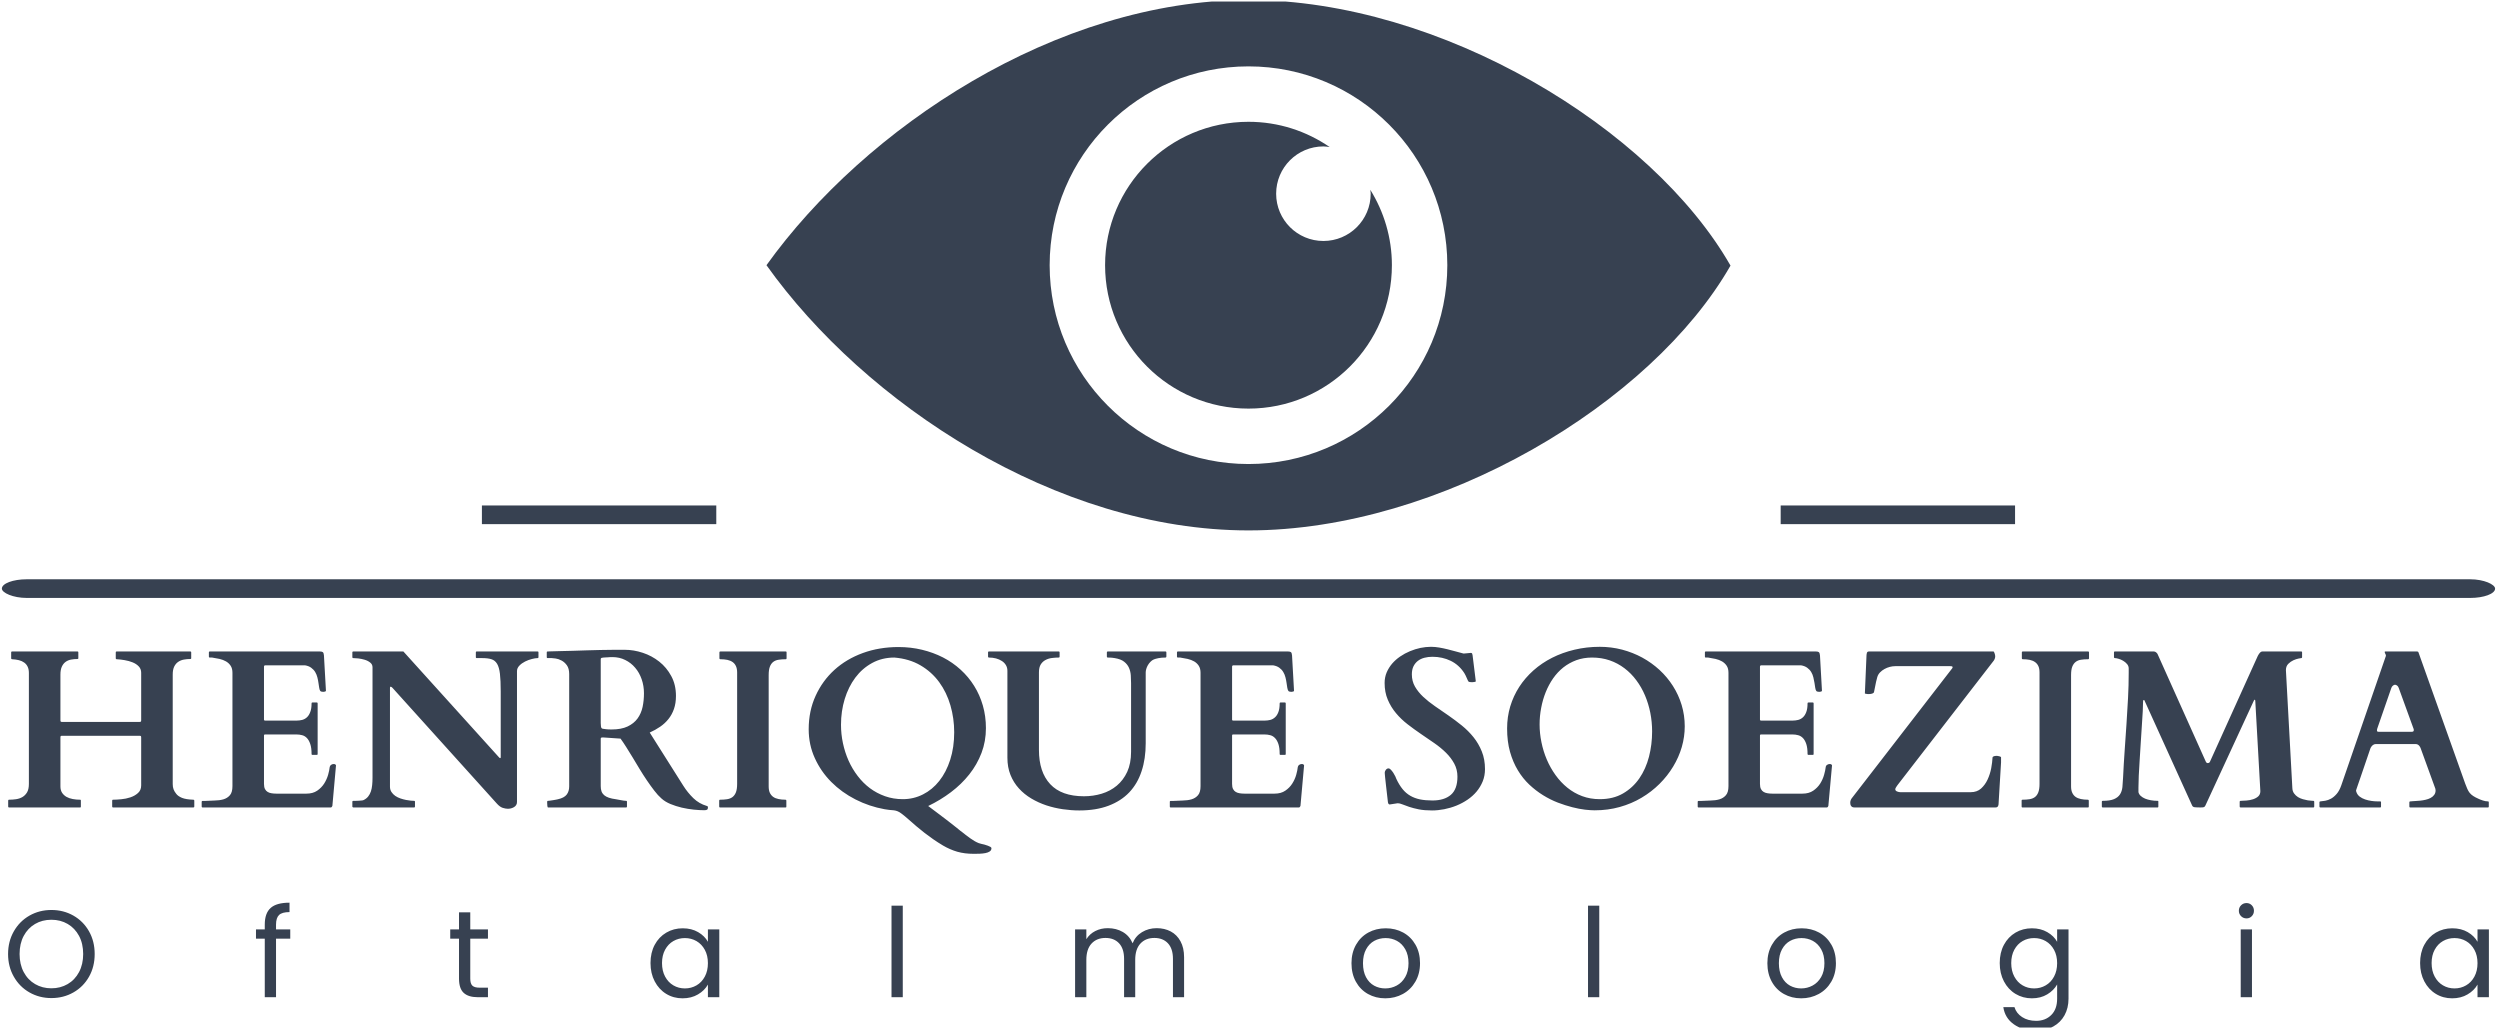
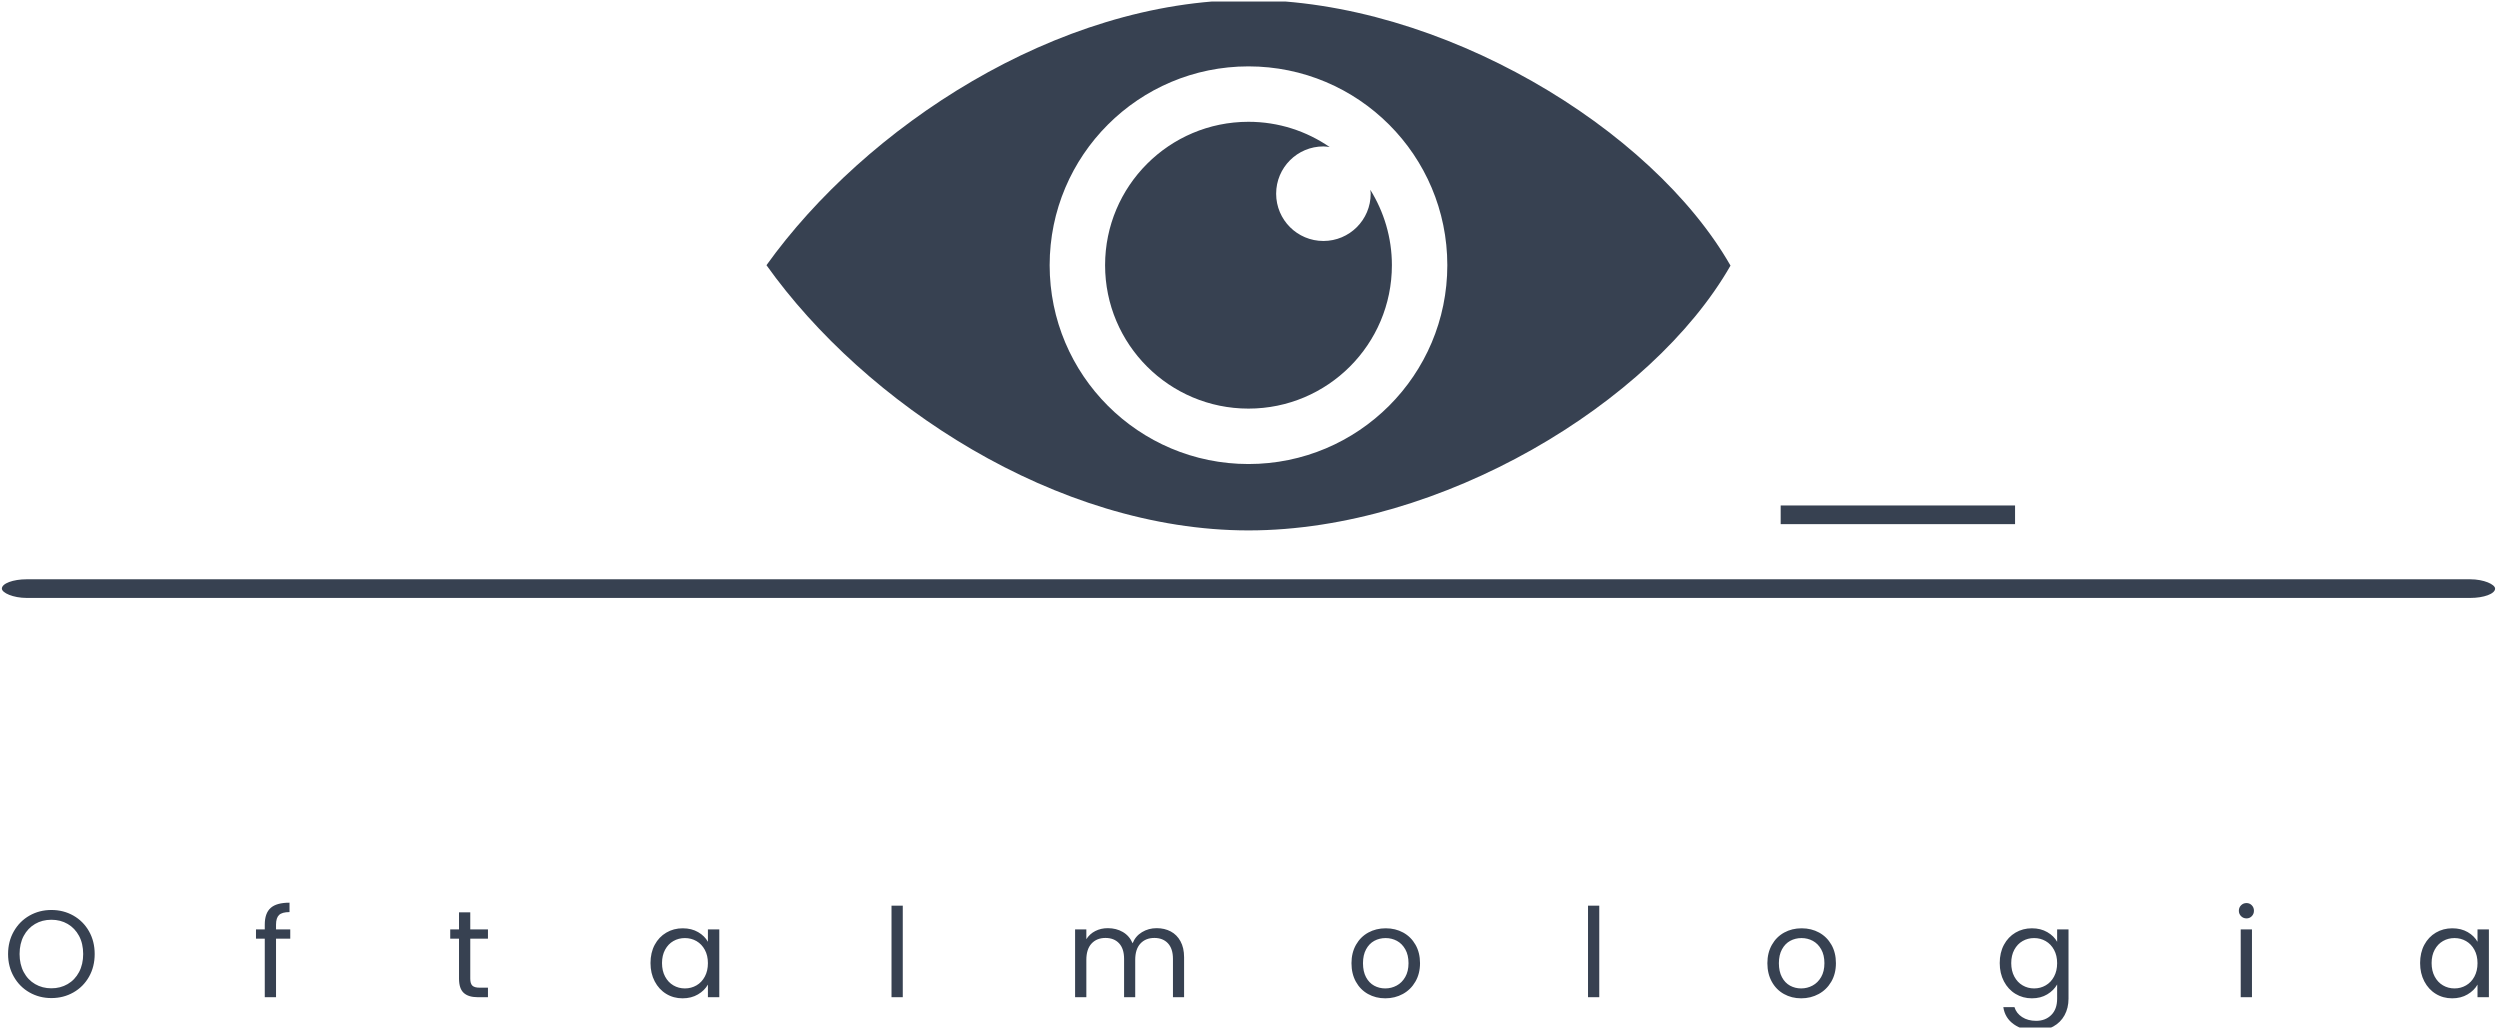
<svg xmlns="http://www.w3.org/2000/svg" version="1.1" width="1000" height="411" viewBox="0 0 1000 411">
  <g transform="matrix(1,0,0,1,-0.606,0.623)">
    <svg viewBox="0 0 396 163" data-background-color="#dedede" preserveAspectRatio="xMidYMid meet" height="411" width="1000">
      <g id="tight-bounds" transform="matrix(1,0,0,1,0.24,-0.247)">
        <svg viewBox="0 0 395.52 163.494" height="163.494" width="395.52">
          <g>
            <svg viewBox="0 0 395.52 163.494" height="163.494" width="395.52">
              <g>
                <svg viewBox="0 0 397.498 164.312" height="163.494" width="395.52">
                  <g>
                    <rect width="397.498" height="2.976" x="0" y="92.355" fill="#374151" opacity="1" stroke-width="0" stroke="transparent" fill-opacity="1" class="rect-o-0" data-fill-palette-color="secondary" rx="1%" id="o-0" data-palette-color="#374151" />
                  </g>
                  <g transform="matrix(1,0,0,1,0.989,103.122)">
                    <svg viewBox="0 0 395.52 61.189" height="61.189" width="395.52">
                      <g id="textblocktransform">
                        <svg viewBox="0 0 395.52 61.189" height="61.189" width="395.52" id="textblock">
                          <g>
                            <svg viewBox="0 0 395.52 33.003" height="33.003" width="395.52">
                              <g transform="matrix(1,0,0,1,0,0)">
                                <svg width="395.52" viewBox="1.46 -35.45 547.4 45.68" height="33.003" data-palette-color="#374151">
-                                   <path d="M1.66 0L1.66 0Q1.54 0 1.5-0.07 1.46-0.15 1.46-0.2L1.46-0.2 1.46-1.51Q1.46-1.56 1.5-1.64 1.54-1.71 1.66-1.71L1.66-1.71Q2.42-1.71 3.19-1.82 3.96-1.93 4.59-2.29 5.22-2.66 5.63-3.34 6.03-4.03 6.03-5.2L6.03-5.2 6.03-29.66Q6.03-30.49 5.76-31.05 5.49-31.62 5-31.97 4.52-32.32 3.83-32.5 3.15-32.67 2.32-32.71L2.32-32.71Q2.12-32.71 2.12-32.91L2.12-32.91 2.12-34.23Q2.12-34.42 2.29-34.42L2.29-34.42 16.75-34.42Q16.87-34.42 16.91-34.35 16.94-34.28 16.94-34.23L16.94-34.23 16.94-32.91Q16.94-32.76 16.75-32.76L16.75-32.76Q16.02-32.76 15.33-32.63 14.65-32.5 14.14-32.13 13.62-31.76 13.31-31.09 12.99-30.42 12.99-29.32L12.99-29.32 12.99-19.26Q12.99-19.02 13.06-18.95 13.13-18.87 13.38-18.87L13.38-18.87 30.42-18.87Q30.66-18.87 30.74-18.95 30.81-19.02 30.81-19.26L30.81-19.26 30.81-29.71Q30.81-30.57 30.27-31.13 29.74-31.69 28.92-32.02 28.1-32.35 27.15-32.51 26.2-32.67 25.39-32.71L25.39-32.71Q25.2-32.71 25.2-32.91L25.2-32.91 25.2-34.23Q25.2-34.42 25.37-34.42L25.37-34.42 41.65-34.42Q41.77-34.42 41.81-34.35 41.85-34.28 41.85-34.23L41.85-34.23 41.85-32.91Q41.85-32.76 41.65-32.76L41.65-32.76Q40.92-32.76 40.22-32.63 39.53-32.5 38.98-32.13 38.43-31.76 38.1-31.09 37.77-30.42 37.77-29.32L37.77-29.32 37.77-5.15Q37.77-4.52 37.95-4.02 38.13-3.52 38.53-3.03L38.53-3.03Q38.92-2.49 39.81-2.12 40.7-1.76 42.33-1.71L42.33-1.71Q42.53-1.71 42.53-1.51L42.53-1.51 42.53-0.2Q42.53 0 42.33 0L42.33 0 24.61 0Q24.49 0 24.45-0.07 24.41-0.15 24.41-0.2L24.41-0.2 24.41-1.51Q24.41-1.56 24.45-1.64 24.49-1.71 24.61-1.71L24.61-1.71Q25.34-1.71 26.39-1.81 27.44-1.9 28.43-2.23 29.42-2.56 30.11-3.19 30.81-3.81 30.81-4.88L30.81-4.88 30.81-15.43Q30.81-15.67 30.74-15.75 30.66-15.82 30.42-15.82L30.42-15.82 13.38-15.82Q13.13-15.82 13.06-15.75 12.99-15.67 12.99-15.43L12.99-15.43 12.99-4.64Q12.99-3.81 13.35-3.25 13.72-2.69 14.32-2.34 14.92-2 15.7-1.86 16.48-1.71 17.31-1.71L17.31-1.71Q17.46-1.71 17.48-1.64 17.5-1.56 17.5-1.51L17.5-1.51 17.5-0.2Q17.5-0.15 17.48-0.07 17.46 0 17.33 0L17.33 0 1.66 0ZM44.16-0.54L44.16-1.25Q44.16-1.27 44.19-1.35 44.21-1.44 44.36-1.44L44.36-1.44 44.89-1.44Q45.92-1.51 46.99-1.53 48.07-1.54 48.95-1.79 49.83-2.05 50.39-2.7 50.95-3.34 50.95-4.71L50.95-4.71 50.95-29.71Q50.95-30.66 50.56-31.26 50.17-31.86 49.53-32.23 48.9-32.59 48.09-32.78 47.29-32.96 46.46-33.08L46.46-33.08 45.94-33.08Q45.82-33.08 45.79-33.15 45.75-33.23 45.75-33.28L45.75-33.28 45.75-34.23Q45.75-34.28 45.79-34.35 45.82-34.42 45.94-34.42L45.94-34.42 70.26-34.42Q70.7-34.42 70.9-34.27 71.09-34.11 71.14-33.57L71.14-33.57 71.58-25.76Q71.58-25.63 71.37-25.57 71.16-25.51 70.99-25.51L70.99-25.51Q70.8-25.51 70.6-25.56 70.41-25.61 70.33-25.71L70.33-25.71Q70.16-25.95 70.09-26.43 70.02-26.9 69.93-27.49 69.85-28.08 69.69-28.71 69.53-29.35 69.21-29.88 68.89-30.42 68.34-30.82 67.8-31.23 66.94-31.37L66.94-31.37 58.23-31.37Q57.91-31.37 57.91-31.05L57.91-31.05 57.91-19.41Q57.91-19.17 58.15-19.17L58.15-19.17 65.13-19.17Q65.74-19.17 66.34-19.32 66.94-19.48 67.39-19.9 67.84-20.31 68.12-21.06 68.41-21.8 68.41-22.97L68.41-22.97Q68.41-23.17 68.6-23.17L68.6-23.17 69.55-23.17Q69.75-23.17 69.75-22.97L69.75-22.97 69.75-11.79Q69.75-11.67 69.68-11.63 69.6-11.6 69.55-11.6L69.55-11.6 68.6-11.6Q68.48-11.6 68.44-11.67 68.41-11.74 68.41-11.79L68.41-11.79Q68.41-13.16 68.12-14 67.84-14.84 67.38-15.32 66.92-15.8 66.32-15.95 65.72-16.11 65.06-16.11L65.06-16.11 58.15-16.11Q57.91-16.11 57.91-15.87L57.91-15.87 57.91-5.2Q57.91-4.49 58.13-4.06 58.35-3.64 58.73-3.42 59.1-3.2 59.59-3.13 60.08-3.05 60.62-3.05L60.62-3.05 67.28-3.05Q68.7-3.05 69.65-3.7 70.6-4.35 71.19-5.27 71.77-6.2 72.06-7.2 72.34-8.2 72.41-8.91L72.41-8.91Q72.46-9.23 72.73-9.41 73-9.59 73.34-9.59L73.34-9.59Q73.46-9.59 73.63-9.5 73.8-9.4 73.8-9.28L73.8-9.28 73-0.34Q72.95-0.22 72.86-0.11 72.78 0 72.65 0L72.65 0 44.36 0Q44.21 0 44.19-0.09 44.16-0.17 44.16-0.2L44.16-0.2 44.16-0.54ZM77.61 0L77.61 0Q77.56 0 77.49-0.06 77.41-0.12 77.41-0.2L77.41-0.2 77.41-1.27Q77.41-1.46 77.61-1.46L77.61-1.46Q77.88-1.46 78.22-1.46 78.56-1.46 78.89-1.49 79.22-1.51 79.49-1.54 79.76-1.56 79.9-1.64L79.9-1.64Q80.51-1.93 80.9-2.42 81.29-2.91 81.5-3.54 81.71-4.17 81.78-4.93 81.86-5.69 81.86-6.54L81.86-6.54 81.86-30.93Q81.86-31.59 81.33-31.99 80.81-32.4 80.11-32.6 79.41-32.81 78.69-32.89 77.97-32.96 77.61-32.96L77.61-32.96Q77.49-32.96 77.45-33.03 77.41-33.11 77.41-33.15L77.41-33.15 77.41-34.23Q77.41-34.28 77.45-34.35 77.49-34.42 77.61-34.42L77.61-34.42 88.67-34.42 109.71-11.13Q109.83-11.01 109.88-10.95 109.93-10.89 110-10.89L110-10.89Q110.1-10.89 110.13-10.96 110.15-11.04 110.15-11.11L110.15-11.11 110.15-25.61Q110.15-28.03 109.98-29.48 109.81-30.93 109.35-31.7 108.88-32.47 108.1-32.71 107.32-32.96 106.1-32.96L106.1-32.96 104.85-32.96Q104.73-32.96 104.69-33.03 104.66-33.11 104.66-33.15L104.66-33.15 104.66-34.23Q104.66-34.28 104.69-34.35 104.73-34.42 104.85-34.42L104.85-34.42 118.28-34.42Q118.43-34.42 118.45-34.35 118.48-34.28 118.48-34.23L118.48-34.23 118.48-33.15Q118.48-33.11 118.44-33.03 118.4-32.96 118.28-32.96L118.28-32.96Q117.79-32.96 117.02-32.76 116.25-32.57 115.52-32.2 114.79-31.84 114.27-31.3 113.74-30.76 113.74-30.08L113.74-30.08 113.74-1.2Q113.74-0.78 113.54-0.5 113.35-0.22 113.04-0.05 112.74 0.12 112.39 0.21 112.03 0.29 111.74 0.29L111.74 0.29Q111.25 0.29 110.6 0.09 109.96-0.12 109.32-0.83L109.32-0.83 86.27-26.39Q86.1-26.56 86.03-26.6 85.96-26.64 85.83-26.64L85.83-26.64Q85.71-26.64 85.71-26.39L85.71-26.39 85.71-4.59Q85.71-3.91 86.04-3.41 86.37-2.91 86.88-2.55 87.4-2.2 88.02-1.99 88.64-1.78 89.24-1.66 89.84-1.54 90.31-1.5 90.79-1.46 91.04-1.46L91.04-1.46Q91.16-1.46 91.21-1.37L91.21-1.37Q91.23-1.32 91.23-1.27L91.23-1.27 91.23-0.2Q91.23-0.15 91.19-0.07 91.16 0 91.04 0L91.04 0 77.61 0ZM120.4-0.98L120.4-1.27Q120.4-1.29 120.43-1.38 120.45-1.46 120.6-1.46L120.6-1.46Q120.74-1.46 121.06-1.51 121.38-1.56 121.72-1.61 122.06-1.66 122.36-1.72 122.65-1.78 122.77-1.81L122.77-1.81Q124.16-2.12 124.71-2.84 125.26-3.56 125.26-4.64L125.26-4.64 125.26-29.44Q125.26-30.66 124.75-31.37 124.24-32.08 123.56-32.43 122.89-32.79 122.27-32.87 121.65-32.96 121.43-32.96L121.43-32.96 120.5-32.96Q120.38-32.96 120.34-33.03 120.31-33.11 120.31-33.15L120.31-33.15 120.31-34.23Q120.31-34.28 120.33-34.34 120.35-34.4 120.5-34.42L120.5-34.42Q120.52-34.42 120.61-34.42 120.7-34.42 120.96-34.44 121.23-34.45 121.75-34.46 122.26-34.47 123.19-34.5L123.19-34.5Q124.53-34.52 126.05-34.57 127.58-34.62 129.14-34.67 130.71-34.72 132.23-34.75 133.76-34.79 135.1-34.79L135.1-34.79 137.57-34.79Q139.49-34.79 141.5-34.13 143.5-33.47 145.12-32.19 146.75-30.91 147.78-29 148.82-27.1 148.82-24.61L148.82-24.61Q148.82-23 148.38-21.74 147.94-20.48 147.17-19.52 146.4-18.55 145.34-17.82 144.28-17.09 143.03-16.53L143.03-16.53 150.43-4.81Q151.38-3.3 152.65-2.06 153.92-0.83 155.61-0.34L155.61-0.34Q155.8-0.29 155.84-0.21 155.88-0.12 155.88 0L155.88 0Q155.88 0.37 155.68 0.49 155.49 0.61 155.07 0.61L155.07 0.61Q154.05 0.61 152.74 0.48 151.43 0.34 150.11 0.04 148.8-0.27 147.61-0.76 146.43-1.25 145.62-1.98L145.62-1.98Q144.84-2.66 144.04-3.71 143.23-4.76 142.41-5.97 141.59-7.18 140.8-8.48 140.01-9.79 139.26-11.04 138.52-12.28 137.83-13.35 137.15-14.43 136.59-15.19L136.59-15.19 132.78-15.45Q132.76-15.45 132.59-15.45 132.41-15.45 132.34-15.41L132.34-15.41Q132.27-15.36 132.24-15.31 132.22-15.26 132.22-15.11L132.22-15.11 132.22-4.71Q132.22-4.05 132.39-3.56 132.56-3.08 132.96-2.72 133.37-2.37 134.01-2.15 134.66-1.93 135.59-1.81L135.59-1.81Q135.73-1.78 136.02-1.73 136.3-1.68 136.63-1.62 136.96-1.56 137.27-1.51 137.59-1.46 137.81-1.46L137.81-1.46Q137.96-1.46 137.98-1.39 138.01-1.32 138.01-1.27L138.01-1.27 138.01-0.2Q138.01-0.15 137.97-0.07 137.93 0 137.81 0L137.81 0 120.6 0Q120.48 0 120.44-0.34 120.4-0.68 120.4-0.98L120.4-0.98ZM132.22-18.63L132.27-17.9Q132.29-17.7 132.38-17.54 132.46-17.38 132.73-17.36L132.73-17.36Q132.95-17.33 133.39-17.27 133.83-17.21 134.61-17.21L134.61-17.21Q136.76-17.21 138.15-17.87 139.54-18.53 140.35-19.64 141.15-20.75 141.46-22.19 141.76-23.63 141.76-25.2L141.76-25.2Q141.76-26.83 141.25-28.3 140.74-29.76 139.82-30.83 138.91-31.91 137.63-32.54 136.35-33.18 134.81-33.18L134.81-33.18Q134.47-33.18 134.27-33.17 134.07-33.15 133.89-33.14 133.71-33.13 133.48-33.12 133.24-33.11 132.83-33.08L132.83-33.08Q132.68-33.08 132.45-33.02 132.22-32.96 132.22-32.69L132.22-32.69 132.22-18.63ZM169.28-4.64L169.28-4.64Q169.28-3.81 169.53-3.25 169.79-2.69 170.27-2.34 170.74-2 171.44-1.86 172.13-1.71 172.99-1.71L172.99-1.71Q173.18-1.71 173.18-1.51L173.18-1.51 173.18-0.2Q173.18-0.12 173.16-0.06 173.13 0 172.99 0L172.99 0 158.56 0Q158.44 0 158.4-0.07 158.36-0.15 158.36-0.2L158.36-0.2 158.36-1.51Q158.36-1.56 158.4-1.64 158.44-1.71 158.56-1.71L158.56-1.71Q159.41-1.71 160.11-1.82 160.81-1.93 161.29-2.29 161.78-2.66 162.05-3.34 162.32-4.03 162.32-5.2L162.32-5.2 162.32-29.79Q162.32-30.62 162.06-31.18 161.81-31.74 161.33-32.08 160.85-32.42 160.16-32.57 159.46-32.71 158.61-32.71L158.61-32.71Q158.41-32.71 158.41-32.91L158.41-32.91 158.41-34.23Q158.41-34.42 158.61-34.42L158.61-34.42 173.04-34.42Q173.16-34.42 173.2-34.35 173.23-34.28 173.23-34.23L173.23-34.23 173.23-32.91Q173.23-32.86 173.2-32.79 173.16-32.71 173.04-32.71L173.04-32.71Q172.18-32.71 171.49-32.6 170.79-32.5 170.3-32.13 169.81-31.76 169.55-31.08 169.28-30.4 169.28-29.22L169.28-29.22 169.28-4.64ZM196.91 0.63L196.91 0.63Q196.42 0.59 195.89 0.54 195.35 0.49 194.86 0.39L194.86 0.39Q191.47-0.22 188.43-1.77 185.39-3.32 183.09-5.63 180.8-7.93 179.46-10.89 178.11-13.84 178.11-17.26L178.11-17.26Q178.11-21.29 179.63-24.62 181.14-27.95 183.79-30.36 186.44-32.76 190.06-34.08 193.69-35.4 197.94-35.4L197.94-35.4Q200.65-35.4 203.12-34.8 205.6-34.2 207.74-33.11 209.88-32.01 211.63-30.41 213.39-28.81 214.62-26.83 215.86-24.85 216.54-22.5 217.22-20.14 217.22-17.5L217.22-17.5Q217.22-14.6 216.25-12.04 215.27-9.47 213.55-7.3 211.83-5.13 209.5-3.37 207.17-1.61 204.48-0.32L204.48-0.32Q205.53 0.46 206.57 1.25 207.6 2.03 208.51 2.72 209.41 3.42 210.13 3.98 210.85 4.54 211.29 4.91L211.29 4.91Q211.54 5.1 211.62 5.18 211.71 5.25 211.76 5.27L211.76 5.27Q212.78 6.1 213.77 6.81 214.76 7.52 215.61 7.86L215.61 7.86Q215.73 7.91 215.84 7.93 215.95 7.96 216.13 8.01L216.13 8.01 216.1 8.01Q216.47 8.08 216.88 8.19 217.3 8.3 217.65 8.44 218.01 8.57 218.22 8.7 218.44 8.84 218.44 8.98L218.44 8.98Q218.44 9.45 218.07 9.7 217.69 9.96 217.1 10.07 216.52 10.18 215.82 10.21 215.12 10.23 214.51 10.23L214.51 10.23Q212.51 10.23 210.9 9.77 209.29 9.3 207.75 8.4L207.75 8.4Q206.6 7.71 205.6 7.02 204.6 6.32 203.69 5.62 202.77 4.91 201.89 4.16 201.01 3.42 200.09 2.59L200.09 2.59Q199.3 1.88 198.53 1.31 197.77 0.73 196.91 0.63ZM185.24-18.24L185.24-18.24Q185.24-16.19 185.67-14.17 186.1-12.16 186.91-10.33 187.73-8.5 188.92-6.95 190.1-5.4 191.61-4.26 193.13-3.13 194.96-2.48 196.79-1.83 198.89-1.83L198.89-1.83Q201.26-1.83 203.33-2.88 205.41-3.93 206.93-5.86 208.46-7.79 209.34-10.52 210.22-13.26 210.22-16.6L210.22-16.6Q210.22-19.65 209.39-22.52 208.56-25.39 206.91-27.65 205.26-29.91 202.78-31.36 200.3-32.81 197.01-33.08L197.01-33.08Q194.3-33.08 192.11-31.88 189.93-30.69 188.4-28.65 186.88-26.61 186.06-23.93 185.24-21.24 185.24-18.24ZM221.96-30.15L221.96-30.15Q221.96-30.86 221.63-31.41 221.3-31.96 220.74-32.32 220.18-32.69 219.44-32.89 218.71-33.08 217.88-33.08L217.88-33.08Q217.69-33.08 217.69-33.28L217.69-33.28 217.69-34.23Q217.69-34.42 217.86-34.42L217.86-34.42 233.29-34.42Q233.41-34.42 233.44-34.35 233.48-34.28 233.48-34.23L233.48-34.23 233.48-33.28Q233.48-33.23 233.44-33.15 233.41-33.08 233.29-33.08L233.29-33.08Q232.55-33.08 231.78-32.98 231.02-32.89 230.37-32.54 229.72-32.2 229.32-31.56 228.92-30.91 228.92-29.81L228.92-29.81 228.92-12.7Q228.92-7.81 231.41-5.14 233.9-2.47 238.85-2.47L238.85-2.47Q240.9-2.47 242.78-3.04 244.66-3.61 246.1-4.81 247.54-6.01 248.4-7.86 249.25-9.72 249.25-12.28L249.25-12.28 249.25-27.44Q249.25-28.27 249.19-29.15 249.13-30.03 248.79-30.81 248.45-31.59 247.71-32.17 246.98-32.74 245.64-32.96L245.64-32.96Q245.03-33.06 244.63-33.07 244.22-33.08 244.1-33.08L244.1-33.08Q243.91-33.08 243.91-33.28L243.91-33.28 243.91-34.23Q243.91-34.42 244.1-34.42L244.1-34.42 256.85-34.42Q256.97-34.42 257-34.35 257.04-34.28 257.04-34.23L257.04-34.23 257.04-33.28Q257.04-33.23 256.99-33.15 256.94-33.08 256.85-33.08L256.85-33.08Q255.97-33.08 255.3-32.95 254.62-32.81 254.28-32.67L254.28-32.67Q253.87-32.5 253.53-32.14 253.18-31.79 252.95-31.38 252.72-30.98 252.6-30.55 252.48-30.13 252.48-29.81L252.48-29.81 252.48-14.18Q252.48-10.74 251.57-8 250.67-5.25 248.85-3.33 247.03-1.42 244.27-0.38 241.51 0.66 237.83 0.66L237.83 0.66Q236.07 0.66 234.2 0.39 232.33 0.12 230.56-0.46 228.79-1.05 227.23-1.98 225.67-2.91 224.5-4.2 223.32-5.49 222.64-7.18 221.96-8.86 221.96-10.99L221.96-10.99 221.96-30.15ZM257.8-0.54L257.8-1.25Q257.8-1.27 257.82-1.35 257.84-1.44 257.99-1.44L257.99-1.44 258.53-1.44Q259.55-1.51 260.63-1.53 261.7-1.54 262.58-1.79 263.46-2.05 264.02-2.7 264.58-3.34 264.58-4.71L264.58-4.71 264.58-29.71Q264.58-30.66 264.19-31.26 263.8-31.86 263.17-32.23 262.53-32.59 261.73-32.78 260.92-32.96 260.09-33.08L260.09-33.08 259.58-33.08Q259.46-33.08 259.42-33.15 259.38-33.23 259.38-33.28L259.38-33.28 259.38-34.23Q259.38-34.28 259.42-34.35 259.46-34.42 259.58-34.42L259.58-34.42 283.89-34.42Q284.33-34.42 284.53-34.27 284.72-34.11 284.77-33.57L284.77-33.57 285.21-25.76Q285.21-25.63 285-25.57 284.8-25.51 284.63-25.51L284.63-25.51Q284.43-25.51 284.24-25.56 284.04-25.61 283.97-25.71L283.97-25.71Q283.8-25.95 283.72-26.43 283.65-26.9 283.56-27.49 283.48-28.08 283.32-28.71 283.16-29.35 282.84-29.88 282.53-30.42 281.98-30.82 281.43-31.23 280.57-31.37L280.57-31.37 271.86-31.37Q271.54-31.37 271.54-31.05L271.54-31.05 271.54-19.41Q271.54-19.17 271.78-19.17L271.78-19.17 278.77-19.17Q279.38-19.17 279.98-19.32 280.57-19.48 281.02-19.9 281.48-20.31 281.76-21.06 282.04-21.8 282.04-22.97L282.04-22.97Q282.04-23.17 282.23-23.17L282.23-23.17 283.19-23.17Q283.38-23.17 283.38-22.97L283.38-22.97 283.38-11.79Q283.38-11.67 283.31-11.63 283.23-11.6 283.19-11.6L283.19-11.6 282.23-11.6Q282.11-11.6 282.07-11.67 282.04-11.74 282.04-11.79L282.04-11.79Q282.04-13.16 281.76-14 281.48-14.84 281.01-15.32 280.55-15.8 279.95-15.95 279.35-16.11 278.69-16.11L278.69-16.11 271.78-16.11Q271.54-16.11 271.54-15.87L271.54-15.87 271.54-5.2Q271.54-4.49 271.76-4.06 271.98-3.64 272.36-3.42 272.74-3.2 273.22-3.13 273.71-3.05 274.25-3.05L274.25-3.05 280.92-3.05Q282.33-3.05 283.28-3.7 284.24-4.35 284.82-5.27 285.41-6.2 285.69-7.2 285.97-8.2 286.04-8.91L286.04-8.91Q286.09-9.23 286.36-9.41 286.63-9.59 286.97-9.59L286.97-9.59Q287.09-9.59 287.26-9.5 287.43-9.4 287.43-9.28L287.43-9.28 286.63-0.34Q286.58-0.22 286.49-0.11 286.41 0 286.29 0L286.29 0 257.99 0Q257.84 0 257.82-0.09 257.8-0.17 257.8-0.2L257.8-0.2 257.8-0.54ZM307.89-0.9L306.33-0.66Q306.01-0.66 305.93-1.17L305.93-1.17Q305.67-3.47 305.52-4.74 305.37-6.01 305.31-6.64 305.25-7.28 305.24-7.46 305.23-7.64 305.23-7.71L305.23-7.71Q305.23-7.98 305.47-8.3 305.71-8.62 306.06-8.62L306.06-8.62Q306.3-8.62 306.58-8.33 306.86-8.03 307.12-7.64 307.37-7.25 307.56-6.86 307.74-6.47 307.79-6.3L307.79-6.3Q308.42-4.96 309.17-4.04 309.91-3.13 310.87-2.58 311.82-2.03 313.01-1.78 314.21-1.54 315.75-1.54L315.75-1.54Q318.36-1.54 319.81-2.78 321.27-4.03 321.27-6.79L321.27-6.79Q321.27-8.37 320.57-9.67 319.87-10.96 318.75-12.07 317.63-13.18 316.19-14.18 314.75-15.19 313.23-16.21 311.72-17.24 310.28-18.35 308.84-19.46 307.72-20.8 306.59-22.14 305.9-23.78 305.2-25.42 305.2-27.47L305.2-27.47Q305.2-28.71 305.65-29.79 306.11-30.86 306.86-31.74 307.62-32.62 308.63-33.31 309.65-34.01 310.79-34.48 311.94-34.96 313.12-35.21 314.31-35.45 315.43-35.45L315.43-35.45Q316.33-35.45 317.25-35.29 318.17-35.13 319.06-34.91 319.95-34.69 320.85-34.44 321.75-34.18 322.63-33.96L322.63-33.96 324.25-34.11Q324.46-34.11 324.53-33.92 324.59-33.74 324.61-33.59L324.61-33.59 325.32-27.86Q325.32-27.73 325-27.69 324.68-27.64 324.51-27.64L324.51-27.64Q324.37-27.64 324.07-27.67 323.78-27.71 323.73-27.76L323.73-27.76Q323.66-27.83 323.55-28.06 323.44-28.3 323.32-28.58 323.2-28.86 323.06-29.15 322.93-29.44 322.78-29.66L322.78-29.66Q321.61-31.47 319.78-32.36 317.95-33.25 315.75-33.25L315.75-33.25Q314.8-33.25 313.97-33.03 313.14-32.81 312.53-32.34 311.92-31.86 311.56-31.13 311.21-30.4 311.21-29.37L311.21-29.37Q311.21-27.88 311.9-26.67 312.6-25.46 313.73-24.4 314.87-23.34 316.32-22.34 317.78-21.34 319.28-20.3 320.78-19.26 322.23-18.09 323.68-16.92 324.82-15.5 325.95-14.09 326.65-12.35 327.35-10.62 327.35-8.45L327.35-8.45Q327.35-7.01 326.85-5.76 326.34-4.52 325.49-3.5 324.64-2.49 323.49-1.71 322.34-0.93 321.03-0.4 319.73 0.12 318.35 0.39 316.97 0.66 315.65 0.66L315.65 0.66Q313.99 0.66 312.76 0.42 311.53 0.17 310.63-0.13 309.74-0.44 309.13-0.68 308.52-0.93 308.11-0.93L308.11-0.93Q307.96-0.93 307.89-0.9L307.89-0.9ZM351.56 0.63L351.56 0.63Q350.71 0.63 349.43 0.49 348.14 0.34 346.62-0.05 345.09-0.44 343.43-1.07 341.77-1.71 340.17-2.7 338.57-3.69 337.13-5.04 335.69-6.4 334.61-8.19 333.52-9.99 332.87-12.28 332.23-14.58 332.23-17.43L332.23-17.43Q332.23-19.97 332.92-22.29 333.62-24.61 334.91-26.61 336.21-28.61 338.05-30.25 339.89-31.88 342.16-33.03 344.43-34.18 347.09-34.81 349.76-35.45 352.68-35.45L352.68-35.45Q355.22-35.45 357.6-34.83 359.98-34.2 362.06-33.07 364.14-31.93 365.86-30.35 367.58-28.76 368.82-26.81 370.07-24.85 370.75-22.6 371.43-20.34 371.43-17.9L371.43-17.9Q371.43-15.6 370.78-13.34 370.12-11.08 368.87-9.02 367.63-6.96 365.86-5.2 364.09-3.44 361.89-2.14 359.69-0.83 357.08-0.1 354.47 0.63 351.56 0.63ZM339.4-18.33L339.4-18.33Q339.4-16.36 339.81-14.38 340.21-12.4 340.99-10.57 341.77-8.74 342.92-7.14 344.07-5.54 345.53-4.36 347-3.17 348.79-2.5 350.59-1.83 352.68-1.83L352.68-1.83Q355.64-1.83 357.81-3.09 359.98-4.35 361.41-6.42 362.84-8.5 363.54-11.19 364.23-13.89 364.23-16.77L364.23-16.77Q364.23-18.87 363.83-20.89 363.43-22.9 362.66-24.72 361.89-26.54 360.75-28.06 359.62-29.59 358.14-30.71 356.66-31.84 354.87-32.46 353.08-33.08 350.98-33.08L350.98-33.08Q349.1-33.08 347.51-32.5 345.92-31.91 344.64-30.9 343.36-29.88 342.38-28.48 341.41-27.08 340.75-25.44 340.09-23.8 339.75-21.98 339.4-20.17 339.4-18.33ZM374.29-0.54L374.29-1.25Q374.29-1.27 374.31-1.35 374.34-1.44 374.48-1.44L374.48-1.44 375.02-1.44Q376.05-1.51 377.12-1.53 378.2-1.54 379.07-1.79 379.95-2.05 380.51-2.7 381.08-3.34 381.08-4.71L381.08-4.71 381.08-29.71Q381.08-30.66 380.69-31.26 380.29-31.86 379.66-32.23 379.03-32.59 378.22-32.78 377.41-32.96 376.58-33.08L376.58-33.08 376.07-33.08Q375.95-33.08 375.91-33.15 375.88-33.23 375.88-33.28L375.88-33.28 375.88-34.23Q375.88-34.28 375.91-34.35 375.95-34.42 376.07-34.42L376.07-34.42 400.39-34.42Q400.83-34.42 401.02-34.27 401.22-34.11 401.27-33.57L401.27-33.57 401.71-25.76Q401.71-25.63 401.5-25.57 401.29-25.51 401.12-25.51L401.12-25.51Q400.92-25.51 400.73-25.56 400.53-25.61 400.46-25.71L400.46-25.71Q400.29-25.95 400.22-26.43 400.14-26.9 400.06-27.49 399.97-28.08 399.81-28.71 399.66-29.35 399.34-29.88 399.02-30.42 398.47-30.82 397.92-31.23 397.07-31.37L397.07-31.37 388.35-31.37Q388.03-31.37 388.03-31.05L388.03-31.05 388.03-19.41Q388.03-19.17 388.28-19.17L388.28-19.17 395.26-19.17Q395.87-19.17 396.47-19.32 397.07-19.48 397.52-19.9 397.97-20.31 398.25-21.06 398.53-21.8 398.53-22.97L398.53-22.97Q398.53-23.17 398.73-23.17L398.73-23.17 399.68-23.17Q399.87-23.17 399.87-22.97L399.87-22.97 399.87-11.79Q399.87-11.67 399.8-11.63 399.73-11.6 399.68-11.6L399.68-11.6 398.73-11.6Q398.61-11.6 398.57-11.67 398.53-11.74 398.53-11.79L398.53-11.79Q398.53-13.16 398.25-14 397.97-14.84 397.51-15.32 397.04-15.8 396.44-15.95 395.85-16.11 395.19-16.11L395.19-16.11 388.28-16.11Q388.03-16.11 388.03-15.87L388.03-15.87 388.03-5.2Q388.03-4.49 388.25-4.06 388.47-3.64 388.85-3.42 389.23-3.2 389.72-3.13 390.21-3.05 390.74-3.05L390.74-3.05 397.41-3.05Q398.83-3.05 399.78-3.7 400.73-4.35 401.32-5.27 401.9-6.2 402.18-7.2 402.46-8.2 402.54-8.91L402.54-8.91Q402.58-9.23 402.85-9.41 403.12-9.59 403.46-9.59L403.46-9.59Q403.59-9.59 403.76-9.5 403.93-9.4 403.93-9.28L403.93-9.28 403.12-0.34Q403.07-0.22 402.99-0.11 402.9 0 402.78 0L402.78 0 374.48 0Q374.34 0 374.31-0.09 374.29-0.17 374.29-0.2L374.29-0.2 374.29-0.54ZM407.95-1.05L407.95-1.05Q407.95-1.32 408.05-1.6 408.15-1.88 408.34-2.1L408.34-2.1 430.44-30.69Q430.54-30.81 430.54-30.93L430.54-30.93Q430.54-31.13 430.37-31.15 430.19-31.18 430.05-31.18L430.05-31.18 417.87-31.18Q417.3-31.18 416.68-31.02 416.06-30.86 415.51-30.55 414.96-30.25 414.52-29.8 414.08-29.35 413.91-28.74L413.91-28.74Q413.81-28.47 413.65-27.72 413.5-26.98 413.2-25.49L413.2-25.49Q413.15-25.24 412.81-25.13 412.47-25.02 412.05-25.02L412.05-25.02Q411.98-25.02 411.85-25.02 411.71-25.02 411.58-25.05 411.44-25.07 411.32-25.1 411.2-25.12 411.18-25.17L411.18-25.17 411.54-33.59Q411.54-33.67 411.57-33.85 411.59-34.03 411.64-34.16L411.64-34.16Q411.71-34.35 411.91-34.4L411.91-34.4Q412.01-34.42 412.1-34.42L412.1-34.42 439.55-34.42Q439.62-34.42 439.68-34.3 439.74-34.18 439.8-34.02 439.86-33.86 439.9-33.68 439.94-33.5 439.94-33.37L439.94-33.37Q439.94-32.86 439.62-32.4L439.62-32.4 418.38-4.93Q418.3-4.81 418.1-4.52 417.89-4.22 417.89-4.03L417.89-4.03Q417.89-3.69 418.28-3.53 418.67-3.37 419.01-3.37L419.01-3.37 434.54-3.37Q435.91-3.37 436.81-4.17 437.71-4.98 438.26-6.16 438.81-7.35 439.06-8.67 439.3-9.99 439.35-11.01L439.35-11.01Q439.37-11.16 439.5-11.23 439.62-11.3 439.78-11.34 439.94-11.38 440.09-11.38 440.25-11.38 440.38-11.38L440.38-11.38Q440.42-11.38 440.57-11.35 440.72-11.33 440.86-11.29 441.01-11.25 441.12-11.19 441.23-11.13 441.23-11.08L441.23-11.08 441.23-9.94 440.72-1.44Q440.69-1.17 440.69-0.92 440.69-0.66 440.63-0.46 440.57-0.27 440.44-0.13 440.3 0 440.01 0L440.01 0 408.88 0Q408.56 0 408.38-0.11 408.2-0.22 408.1-0.39 408-0.56 407.98-0.74 407.95-0.93 407.95-1.05ZM456.68-4.64L456.68-4.64Q456.68-3.81 456.94-3.25 457.19-2.69 457.67-2.34 458.15-2 458.84-1.86 459.54-1.71 460.39-1.71L460.39-1.71Q460.59-1.71 460.59-1.51L460.59-1.51 460.59-0.2Q460.59-0.12 460.56-0.06 460.54 0 460.39 0L460.39 0 445.96 0Q445.84 0 445.8-0.07 445.77-0.15 445.77-0.2L445.77-0.2 445.77-1.51Q445.77-1.56 445.8-1.64 445.84-1.71 445.96-1.71L445.96-1.71Q446.82-1.71 447.51-1.82 448.21-1.93 448.7-2.29 449.19-2.66 449.45-3.34 449.72-4.03 449.72-5.2L449.72-5.2 449.72-29.79Q449.72-30.62 449.47-31.18 449.21-31.74 448.73-32.08 448.26-32.42 447.56-32.57 446.87-32.71 446.01-32.71L446.01-32.71Q445.82-32.71 445.82-32.91L445.82-32.91 445.82-34.23Q445.82-34.42 446.01-34.42L446.01-34.42 460.44-34.42Q460.56-34.42 460.6-34.35 460.64-34.28 460.64-34.23L460.64-34.23 460.64-32.91Q460.64-32.86 460.6-32.79 460.56-32.71 460.44-32.71L460.44-32.71Q459.59-32.71 458.89-32.6 458.2-32.5 457.71-32.13 457.22-31.76 456.95-31.08 456.68-30.4 456.68-29.22L456.68-29.22 456.68-4.64ZM463.47-0.2L463.47-1.27Q463.47-1.32 463.5-1.39 463.54-1.46 463.66-1.46L463.66-1.46Q465.27-1.46 466.16-1.84 467.05-2.22 467.48-2.89 467.91-3.56 468.01-4.49 468.1-5.42 468.15-6.49L468.15-6.49Q468.3-9.64 468.51-12.61 468.72-15.58 468.91-18.44 469.11-21.31 469.25-24.12 469.4-26.93 469.4-29.76L469.4-29.76 469.4-30.66Q469.4-31.23 469.03-31.65 468.67-32.08 468.17-32.37 467.67-32.67 467.15-32.81 466.64-32.96 466.35-32.96L466.35-32.96Q466.15-32.96 466.15-33.15L466.15-33.15 466.15-34.23Q466.15-34.28 466.18-34.35 466.2-34.42 466.35-34.42L466.35-34.42 474.99-34.42Q475.26-34.38 475.43-34.24 475.6-34.11 475.75-33.89L475.75-33.89 486.37-10.21Q486.54-9.79 486.81-9.79L486.81-9.79Q487.07-9.79 487.2-9.91 487.32-10.03 487.39-10.23L487.39-10.23 497.89-33.45Q498.13-33.91 498.38-34.17 498.62-34.42 498.87-34.42L498.87-34.42 507.46-34.42Q507.61-34.42 507.63-34.35 507.66-34.28 507.66-34.23L507.66-34.23 507.66-33.15Q507.66-33.11 507.62-33.03 507.58-32.96 507.46-32.96L507.46-32.96Q507.41-32.96 506.89-32.86 506.36-32.76 505.74-32.48 505.12-32.2 504.6-31.68 504.09-31.15 504.09-30.3L504.09-30.3 505.51-4.3Q505.53-3.59 505.89-3.1 506.24-2.61 506.75-2.29 507.26-1.98 507.84-1.82 508.41-1.66 508.91-1.57 509.41-1.49 509.77-1.48 510.12-1.46 510.15-1.46L510.15-1.46Q510.27-1.46 510.3-1.39 510.34-1.32 510.34-1.27L510.34-1.27 510.34-0.2Q510.34-0.15 510.3-0.07 510.27 0 510.15 0L510.15 0 494.08 0Q493.89 0 493.89-0.2L493.89-0.2 493.89-1.27Q493.89-1.46 494.08-1.46L494.08-1.46Q494.67-1.46 495.41-1.53 496.16-1.59 496.84-1.81 497.52-2.03 497.99-2.45 498.45-2.88 498.45-3.59L498.45-3.59 497.33-23.54Q497.3-23.78 497.21-23.78L497.21-23.78Q497.11-23.78 497.01-23.56L497.01-23.56 486.32-0.42Q486.2-0.15 485.99-0.07 485.78 0 485.27 0L485.27 0Q484.39 0 483.96-0.05 483.53-0.1 483.39-0.44L483.39-0.44 472.99-23.36Q472.91-23.54 472.88-23.62 472.84-23.71 472.74-23.71L472.74-23.71Q472.57-23.71 472.57-23.39L472.57-23.39Q472.57-22.66 472.5-21.24 472.43-19.82 472.3-18.05 472.18-16.28 472.06-14.31 471.94-12.33 471.82-10.47 471.69-8.62 471.62-7.02 471.55-5.42 471.55-4.39L471.55-4.39 471.55-3.39Q471.64-2.93 472.04-2.56 472.43-2.2 473.01-1.95 473.6-1.71 474.31-1.59 475.01-1.46 475.8-1.46L475.8-1.46Q475.92-1.46 475.93-1.39 475.94-1.32 475.94-1.27L475.94-1.27 475.94-0.2Q475.94 0 475.8 0L475.8 0 463.66 0Q463.47 0 463.47-0.2L463.47-0.2ZM511.49-0.2L511.49-1.15Q511.49-1.34 511.68-1.34L511.68-1.34Q512.15-1.37 512.77-1.48 513.39-1.59 514.04-1.94 514.68-2.29 515.29-2.99 515.9-3.69 516.32-4.91L516.32-4.91 526.13-33.37Q526.13-33.35 526.15-33.4 526.16-33.45 526.16-33.5L526.16-33.5Q526.16-33.67 526.02-33.92 525.89-34.18 525.89-34.3L525.89-34.3Q525.89-34.42 525.99-34.42L525.99-34.42 533.07-34.42Q533.12-34.4 533.2-34.38 533.29-34.35 533.34-34.23L533.34-34.23 543.66-5.25Q543.91-4.57 544.13-4.08 544.35-3.59 544.65-3.21 544.96-2.83 545.42-2.53 545.89-2.22 546.62-1.9L546.62-1.9Q546.96-1.73 547.55-1.54 548.13-1.34 548.67-1.34L548.67-1.34Q548.79-1.34 548.83-1.27 548.86-1.2 548.86-1.12L548.86-1.12 548.86-0.2Q548.86-0.15 548.83-0.07 548.79 0 548.67 0L548.67 0 531.53 0Q531.41 0 531.37-0.07 531.33-0.15 531.33-0.2L531.33-0.2 531.33-1.15Q531.33-1.2 531.37-1.27 531.41-1.34 531.53-1.34L531.53-1.34Q531.63-1.34 531.73-1.35 531.82-1.37 531.87-1.37L531.87-1.37Q532.14-1.39 532.64-1.42 533.14-1.44 533.73-1.5 534.31-1.56 534.91-1.7 535.51-1.83 536-2.09 536.49-2.34 536.8-2.76 537.12-3.17 537.12-3.78L537.12-3.78Q537.12-3.93 537.07-4.13L537.07-4.13 533.87-12.94Q533.85-12.99 533.79-13.16 533.73-13.33 533.59-13.51 533.46-13.7 533.25-13.84 533.04-13.99 532.75-13.99L532.75-13.99 523.94-13.99Q523.62-13.99 523.4-13.84 523.18-13.7 523.03-13.53 522.89-13.35 522.8-13.18 522.72-13.01 522.72-12.99L522.72-12.99Q521.94-10.69 521.4-9.12 520.86-7.54 520.51-6.52 520.15-5.49 519.96-4.93 519.76-4.37 519.68-4.11 519.59-3.86 519.58-3.8 519.57-3.74 519.57-3.74L519.57-3.74Q519.57-3.66 519.59-3.58 519.62-3.49 519.64-3.42L519.64-3.42Q519.84-2.81 520.36-2.4 520.89-2 521.57-1.77 522.25-1.54 522.97-1.44 523.69-1.34 524.25-1.34L524.25-1.34 524.89-1.34Q525.01-1.34 525.05-1.27 525.08-1.2 525.08-1.15L525.08-1.15 525.08-0.2Q525.08-0.15 525.05-0.07 525.01 0 524.89 0L524.89 0 511.68 0Q511.49 0 511.49-0.2L511.49-0.2ZM527.36-26.39L524.28-17.5Q524.23-17.38 524.21-17.26 524.18-17.14 524.18-17.02L524.18-17.02Q524.18-16.87 524.25-16.78 524.33-16.7 524.55-16.7L524.55-16.7 531.87-16.7Q532.14-16.7 532.23-16.81 532.31-16.92 532.31-17.07L532.31-17.07Q532.31-17.19 532.29-17.29 532.26-17.38 532.21-17.5L532.21-17.5 528.97-26.42Q528.84-26.76 528.6-26.92 528.36-27.08 528.16-27.08L528.16-27.08Q527.97-27.08 527.72-26.89 527.48-26.71 527.36-26.39L527.36-26.39Z" opacity="1" transform="matrix(1,0,0,1,0,0)" fill="#374151" class="wordmark-text-0" data-fill-palette-color="primary" id="text-0" />
-                                 </svg>
+                                   </svg>
                              </g>
                            </svg>
                          </g>
                          <g transform="matrix(1,0,0,1,0,40.794)">
                            <svg viewBox="0 0 395.52 20.396" height="20.396" width="395.52">
                              <g transform="matrix(1,0,0,1,0,0)">
                                <svg width="395.52" viewBox="2.15 -38.2 1002.59 51.7" height="20.396" data-palette-color="#374151">
                                  <path d="M19.65 0.35Q14.8 0.35 10.8-1.93 6.8-4.2 4.48-8.28 2.15-12.35 2.15-17.45L2.15-17.45Q2.15-22.55 4.48-26.63 6.8-30.7 10.8-32.98 14.8-35.25 19.65-35.25L19.65-35.25Q24.55-35.25 28.55-32.98 32.55-30.7 34.85-26.65 37.15-22.6 37.15-17.45L37.15-17.45Q37.15-12.3 34.85-8.25 32.55-4.2 28.55-1.93 24.55 0.35 19.65 0.35L19.65 0.35ZM19.65-3.6Q23.3-3.6 26.23-5.3 29.15-7 30.83-10.15 32.5-13.3 32.5-17.45L32.5-17.45Q32.5-21.65 30.83-24.78 29.15-27.9 26.25-29.6 23.35-31.3 19.65-31.3L19.65-31.3Q15.95-31.3 13.05-29.6 10.15-27.9 8.47-24.78 6.8-21.65 6.8-17.45L6.8-17.45Q6.8-13.3 8.47-10.15 10.15-7 13.08-5.3 16-3.6 19.65-3.6L19.65-3.6ZM116.19-27.4L116.19-23.65 110.44-23.65 110.44 0 105.89 0 105.89-23.65 102.34-23.65 102.34-27.4 105.89-27.4 105.89-29.35Q105.89-33.95 108.27-36.08 110.64-38.2 115.89-38.2L115.89-38.2 115.89-34.4Q112.89-34.4 111.67-33.23 110.44-32.05 110.44-29.35L110.44-29.35 110.44-27.4 116.19-27.4ZM196.09-23.65L188.94-23.65 188.94-7.5Q188.94-5.5 189.79-4.67 190.64-3.85 192.74-3.85L192.74-3.85 196.09-3.85 196.09 0 191.99 0Q188.19 0 186.29-1.75 184.39-3.5 184.39-7.5L184.39-7.5 184.39-23.65 180.84-23.65 180.84-27.4 184.39-27.4 184.39-34.3 188.94-34.3 188.94-27.4 196.09-27.4 196.09-23.65ZM261.78-13.8Q261.78-18 263.48-21.18 265.18-24.35 268.16-26.1 271.13-27.85 274.78-27.85L274.78-27.85Q278.38-27.85 281.03-26.3 283.68-24.75 284.98-22.4L284.98-22.4 284.98-27.4 289.58-27.4 289.58 0 284.98 0 284.98-5.1Q283.63-2.7 280.96-1.13 278.28 0.45 274.73 0.45L274.73 0.45Q271.08 0.45 268.13-1.35 265.18-3.15 263.48-6.4 261.78-9.65 261.78-13.8L261.78-13.8ZM284.98-13.75Q284.98-16.85 283.73-19.15 282.48-21.45 280.36-22.68 278.23-23.9 275.68-23.9L275.68-23.9Q273.13-23.9 271.03-22.7 268.93-21.5 267.68-19.2 266.43-16.9 266.43-13.8L266.43-13.8Q266.43-10.65 267.68-8.33 268.93-6 271.03-4.78 273.13-3.55 275.68-3.55L275.68-3.55Q278.23-3.55 280.36-4.78 282.48-6 283.73-8.33 284.98-10.65 284.98-13.75L284.98-13.75ZM359.18-37L363.73-37 363.73 0 359.18 0 359.18-37ZM466.32-27.9Q469.52-27.9 472.02-26.58 474.52-25.25 475.97-22.6 477.42-19.95 477.42-16.15L477.42-16.15 477.42 0 472.92 0 472.92-15.5Q472.92-19.6 470.9-21.78 468.87-23.95 465.42-23.95L465.42-23.95Q461.87-23.95 459.77-21.68 457.67-19.4 457.67-15.1L457.67-15.1 457.67 0 453.17 0 453.17-15.5Q453.17-19.6 451.15-21.78 449.12-23.95 445.67-23.95L445.67-23.95Q442.12-23.95 440.02-21.68 437.92-19.4 437.92-15.1L437.92-15.1 437.92 0 433.37 0 433.37-27.4 437.92-27.4 437.92-23.45Q439.27-25.6 441.55-26.75 443.82-27.9 446.57-27.9L446.57-27.9Q450.02-27.9 452.67-26.35 455.32-24.8 456.62-21.8L456.62-21.8Q457.77-24.7 460.42-26.3 463.07-27.9 466.32-27.9L466.32-27.9ZM558.72 0.45Q554.87 0.45 551.74-1.3 548.62-3.05 546.84-6.28 545.07-9.5 545.07-13.75L545.07-13.75Q545.07-17.95 546.89-21.18 548.72-24.4 551.87-26.13 555.02-27.85 558.92-27.85L558.92-27.85Q562.82-27.85 565.97-26.13 569.12-24.4 570.94-21.2 572.77-18 572.77-13.75L572.77-13.75Q572.77-9.5 570.89-6.28 569.02-3.05 565.82-1.3 562.62 0.45 558.72 0.45L558.72 0.45ZM558.72-3.55Q561.17-3.55 563.32-4.7 565.47-5.85 566.79-8.15 568.12-10.45 568.12-13.75L568.12-13.75Q568.12-17.05 566.82-19.35 565.52-21.65 563.42-22.78 561.32-23.9 558.87-23.9L558.87-23.9Q556.37-23.9 554.29-22.78 552.22-21.65 550.97-19.35 549.72-17.05 549.72-13.75L549.72-13.75Q549.72-10.4 550.94-8.1 552.17-5.8 554.22-4.67 556.27-3.55 558.72-3.55L558.72-3.55ZM640.66-37L645.21-37 645.21 0 640.66 0 640.66-37ZM726.8 0.45Q722.95 0.45 719.83-1.3 716.7-3.05 714.93-6.28 713.15-9.5 713.15-13.75L713.15-13.75Q713.15-17.95 714.98-21.18 716.8-24.4 719.95-26.13 723.1-27.85 727-27.85L727-27.85Q730.9-27.85 734.05-26.13 737.2-24.4 739.03-21.2 740.85-18 740.85-13.75L740.85-13.75Q740.85-9.5 738.98-6.28 737.1-3.05 733.9-1.3 730.7 0.45 726.8 0.45L726.8 0.45ZM726.8-3.55Q729.25-3.55 731.4-4.7 733.55-5.85 734.88-8.15 736.2-10.45 736.2-13.75L736.2-13.75Q736.2-17.05 734.9-19.35 733.6-21.65 731.5-22.78 729.4-23.9 726.95-23.9L726.95-23.9Q724.45-23.9 722.38-22.78 720.3-21.65 719.05-19.35 717.8-17.05 717.8-13.75L717.8-13.75Q717.8-10.4 719.03-8.1 720.25-5.8 722.3-4.67 724.35-3.55 726.8-3.55L726.8-3.55ZM820.05-27.85Q823.6-27.85 826.27-26.3 828.95-24.75 830.25-22.4L830.25-22.4 830.25-27.4 834.85-27.4 834.85 0.6Q834.85 4.35 833.25 7.28 831.65 10.2 828.67 11.85 825.7 13.5 821.75 13.5L821.75 13.5Q816.35 13.5 812.75 10.95 809.15 8.4 808.5 4L808.5 4 813 4Q813.75 6.5 816.1 8.03 818.45 9.55 821.75 9.55L821.75 9.55Q825.5 9.55 827.87 7.2 830.25 4.85 830.25 0.6L830.25 0.6 830.25-5.15Q828.9-2.75 826.25-1.15 823.6 0.45 820.05 0.45L820.05 0.45Q816.4 0.45 813.42-1.35 810.45-3.15 808.75-6.4 807.05-9.65 807.05-13.8L807.05-13.8Q807.05-18 808.75-21.18 810.45-24.35 813.42-26.1 816.4-27.85 820.05-27.85L820.05-27.85ZM830.25-13.75Q830.25-16.85 829-19.15 827.75-21.45 825.62-22.68 823.5-23.9 820.95-23.9L820.95-23.9Q818.4-23.9 816.3-22.7 814.2-21.5 812.95-19.2 811.7-16.9 811.7-13.8L811.7-13.8Q811.7-10.65 812.95-8.33 814.2-6 816.3-4.78 818.4-3.55 820.95-3.55L820.95-3.55Q823.5-3.55 825.62-4.78 827.75-6 829-8.33 830.25-10.65 830.25-13.75L830.25-13.75ZM906.79-31.85Q905.49-31.85 904.59-32.75 903.69-33.65 903.69-34.95L903.69-34.95Q903.69-36.25 904.59-37.15 905.49-38.05 906.79-38.05L906.79-38.05Q908.04-38.05 908.92-37.15 909.79-36.25 909.79-34.95L909.79-34.95Q909.79-33.65 908.92-32.75 908.04-31.85 906.79-31.85L906.79-31.85ZM904.44-27.4L908.99-27.4 908.99 0 904.44 0 904.44-27.4ZM976.94-13.8Q976.94-18 978.64-21.18 980.34-24.35 983.31-26.1 986.29-27.85 989.94-27.85L989.94-27.85Q993.54-27.85 996.19-26.3 998.84-24.75 1000.14-22.4L1000.14-22.4 1000.14-27.4 1004.74-27.4 1004.74 0 1000.14 0 1000.14-5.1Q998.79-2.7 996.11-1.13 993.44 0.45 989.89 0.45L989.89 0.45Q986.24 0.45 983.29-1.35 980.34-3.15 978.64-6.4 976.94-9.65 976.94-13.8L976.94-13.8ZM1000.14-13.75Q1000.14-16.85 998.89-19.15 997.64-21.45 995.51-22.68 993.39-23.9 990.84-23.9L990.84-23.9Q988.29-23.9 986.19-22.7 984.09-21.5 982.84-19.2 981.59-16.9 981.59-13.8L981.59-13.8Q981.59-10.65 982.84-8.33 984.09-6 986.19-4.78 988.29-3.55 990.84-3.55L990.84-3.55Q993.39-3.55 995.51-4.78 997.64-6 998.89-8.33 1000.14-10.65 1000.14-13.75L1000.14-13.75Z" opacity="1" transform="matrix(1,0,0,1,0,0)" fill="#374151" class="slogan-text-1" data-fill-palette-color="secondary" id="text-1" />
                                </svg>
                              </g>
                            </svg>
                          </g>
                        </svg>
                      </g>
                    </svg>
                  </g>
                  <g transform="matrix(1,0,0,1,113.901,0)">
                    <svg viewBox="0 0 169.696 84.564" height="84.564" width="169.696">
                      <g>
                        <svg version="1.1" x="8" y="0" viewBox="0 22.45 100 55.02" enable-background="new 0 22.45 100 55.02" xml:space="preserve" width="153.696" height="84.564" class="icon-icon-0" data-fill-palette-color="accent" id="icon-0">
                          <g fill="#374151" data-fill-palette-color="accent">
                            <path d="M50.005 22.45C30.073 22.45 10.204 35.715 0 49.959 10.204 64.286 30.065 77.47 50.005 77.47c19.937 0 41.832-13.184 49.995-27.469C91.837 35.715 69.941 22.45 50.005 22.45zM50 70.584c-11.391 0-20.625-9.233-20.625-20.624 0-11.391 9.234-20.625 20.625-20.625 11.392 0 20.625 9.234 20.625 20.625C70.625 61.351 61.391 70.584 50 70.584z" fill="#374151" data-fill-palette-color="accent" />
                            <path d="M62.676 42.544c0 2.71-2.196 4.903-4.904 4.903-2.709 0-4.901-2.193-4.903-4.903 0-2.71 2.193-4.906 4.903-4.906 0.223 0 0.436 0.037 0.65 0.066-2.397-1.649-5.295-2.62-8.422-2.62-8.215 0-14.875 6.661-14.875 14.875 0 8.214 6.661 14.876 14.875 14.876s14.876-6.661 14.876-14.876c0-2.874-0.829-5.548-2.24-7.822C62.647 42.274 62.676 42.405 62.676 42.544z" fill="#374151" data-fill-palette-color="accent" />
                          </g>
                        </svg>
                      </g>
                    </svg>
                  </g>
                  <g>
                    <rect width="37.368" height="2.976" y="80.588" x="283.597" fill="#374151" data-fill-palette-color="secondary" />
-                     <rect width="37.368" height="2.976" y="80.588" x="76.533" fill="#374151" data-fill-palette-color="secondary" />
                  </g>
                </svg>
              </g>
            </svg>
          </g>
          <defs />
        </svg>
        <rect width="395.52" height="163.494" fill="none" stroke="none" visibility="hidden" />
      </g>
    </svg>
  </g>
</svg>